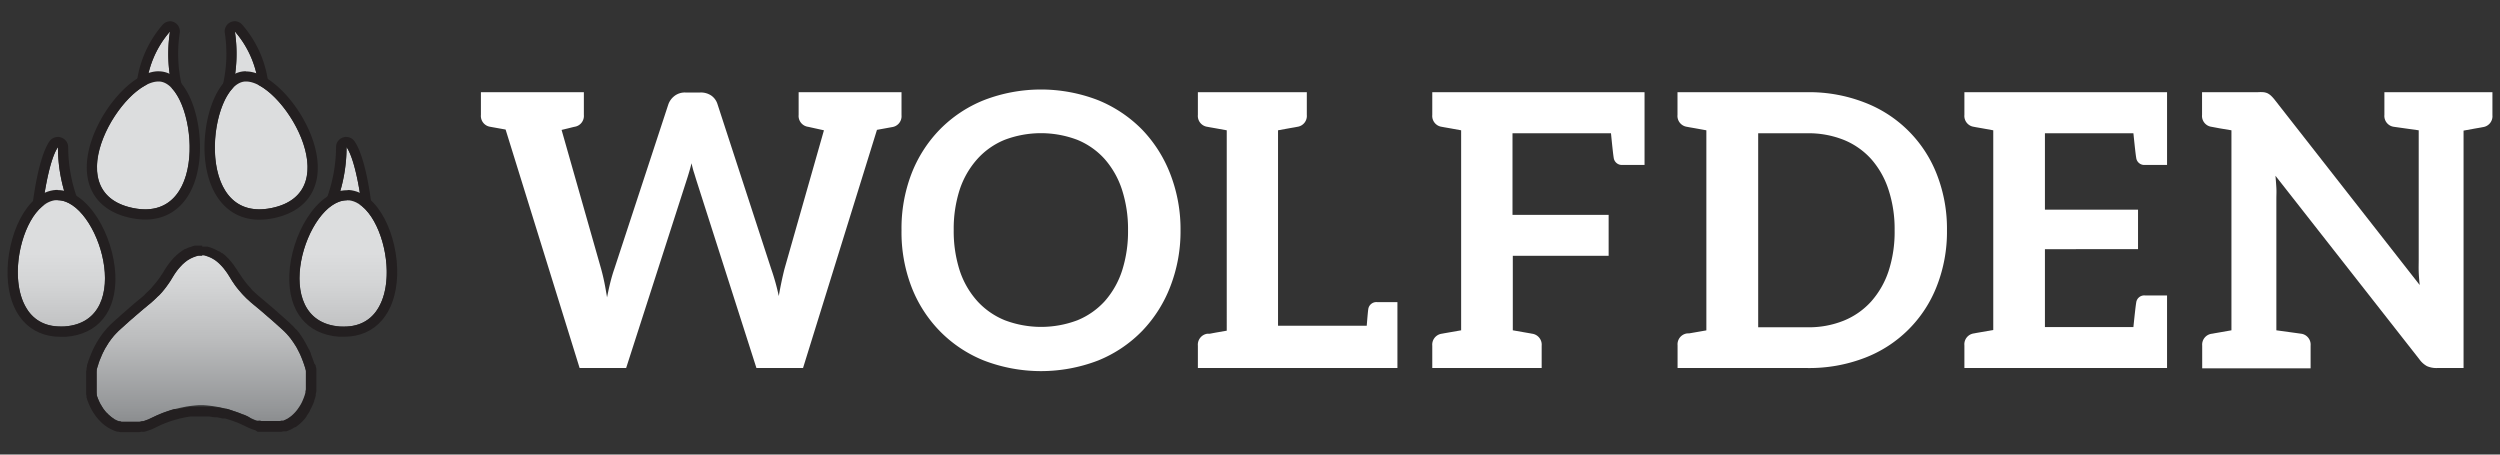
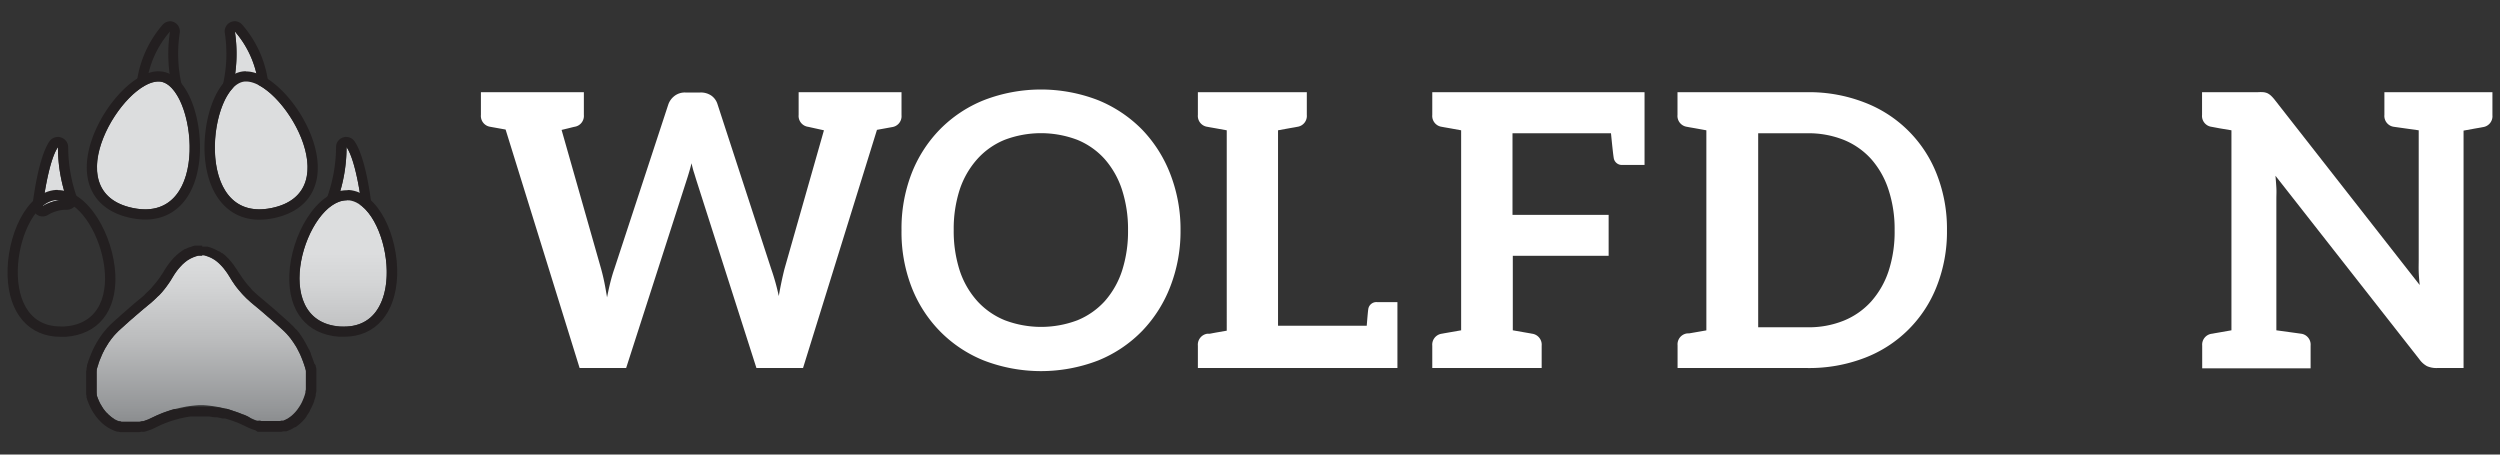
<svg xmlns="http://www.w3.org/2000/svg" xmlns:xlink="http://www.w3.org/1999/xlink" id="Layer_1" data-name="Layer 1" viewBox="0 0 330 60">
  <rect x="0" y="0" width="330" height="60" fill="#333333" stroke="none" />
  <defs>
    <style>.cls-1{fill-rule:evenodd;fill:url(#linear-gradient);}.cls-2{fill:#231f20;}.cls-3{fill:url(#linear-gradient-2);}.cls-4{fill:url(#linear-gradient-3);}.cls-5{fill:url(#linear-gradient-4);}.cls-6{fill:url(#linear-gradient-5);}.cls-7{fill:url(#linear-gradient-6);}.cls-8{fill:url(#linear-gradient-7);}.cls-9{fill:url(#linear-gradient-8);}.cls-10{fill:url(#linear-gradient-9);}.cls-11{fill:#fff;}</style>
    <linearGradient id="linear-gradient" x1="26.54" y1="6.02" x2="26.54" y2="57.22" gradientUnits="userSpaceOnUse">
      <stop offset="0" stop-color="#dcddde" />
      <stop offset="0.54" stop-color="#dcddde" />
      <stop offset="0.62" stop-color="#d3d4d5" />
      <stop offset="0.76" stop-color="#bbbcbd" />
      <stop offset="0.94" stop-color="#939597" />
      <stop offset="1" stop-color="#838587" />
    </linearGradient>
    <linearGradient id="linear-gradient-2" x1="46.16" y1="3.17" x2="46.16" y2="65.33" xlink:href="#linear-gradient" />
    <linearGradient id="linear-gradient-3" x1="22.58" y1="42.22" x2="22.58" y2="97.99" gradientTransform="matrix(0.99, 0.14, -0.14, 0.99, 16.79, -41.13)" xlink:href="#linear-gradient" />
    <linearGradient id="linear-gradient-4" x1="45.29" y1="4.77" x2="45.29" y2="57.75" xlink:href="#linear-gradient" />
    <linearGradient id="linear-gradient-5" x1="34.48" y1="2.21" x2="34.48" y2="55.19" xlink:href="#linear-gradient" />
    <linearGradient id="linear-gradient-6" x1="569.64" y1="3.17" x2="569.64" y2="65.33" gradientTransform="matrix(-1, 0, 0, 1, 576.88, 0)" xlink:href="#linear-gradient" />
    <linearGradient id="linear-gradient-7" x1="540.78" y1="-31.96" x2="540.78" y2="23.81" gradientTransform="matrix(-0.99, 0.14, 0.14, 0.99, 560.09, -41.13)" xlink:href="#linear-gradient" />
    <linearGradient id="linear-gradient-8" x1="568.78" y1="4.77" x2="568.78" y2="57.75" gradientTransform="matrix(-1, 0, 0, 1, 576.88, 0)" xlink:href="#linear-gradient" />
    <linearGradient id="linear-gradient-9" x1="557.97" y1="2.21" x2="557.97" y2="55.19" gradientTransform="matrix(-1, 0, 0, 1, 576.88, 0)" xlink:href="#linear-gradient" />
  </defs>
  <title>Artboard 1</title>
  <polygon class="cls-1" points="22.72 36.66 22.87 36.42 23.01 36.19 23.16 35.97 23.31 35.76 23.46 35.56 23.62 35.37 23.78 35.19 23.94 35.02 24.09 34.86 24.26 34.71 24.42 34.57 24.59 34.44 24.75 34.32 24.92 34.22 25.09 34.12 25.27 34.03 25.54 33.91 25.82 33.81 26.1 33.72 26.38 33.68 26.69 33.68 26.98 33.72 27.27 33.81 27.55 33.91 27.69 33.97 27.83 34.03 28 34.12 28.17 34.22 28.34 34.32 28.5 34.44 28.67 34.57 28.83 34.71 28.99 34.86 29.15 35.02 29.31 35.19 29.47 35.37 29.62 35.56 29.77 35.76 29.93 35.97 30.07 36.19 30.22 36.42 30.37 36.66 30.52 36.91 30.67 37.15 30.83 37.38 30.99 37.62 31.16 37.85 31.34 38.08 31.52 38.3 31.71 38.52 31.9 38.74 32.09 38.95 32.3 39.16 32.5 39.37 32.72 39.57 32.94 39.77 33.16 39.97 33.39 40.16 33.86 40.55 34.33 40.94 34.81 41.35 35.29 41.77 35.78 42.19 36.03 42.41 36.28 42.63 36.78 43.08 37.29 43.54 37.41 43.66 37.54 43.77 37.66 43.9 37.78 44.02 37.9 44.15 38.01 44.28 38.13 44.41 38.24 44.55 38.35 44.68 38.45 44.83 38.56 44.97 38.66 45.12 38.76 45.26 38.86 45.42 38.96 45.57 39.06 45.73 39.15 45.88 39.24 46.04 39.32 46.21 39.41 46.38 39.49 46.54 39.58 46.72 39.66 46.89 39.73 47.07 39.81 47.25 39.88 47.43 39.95 47.61 40.02 47.8 40.09 47.99 40.15 48.18 40.22 48.38 40.28 48.58 40.37 48.9 40.4 49.06 40.44 49.23 40.47 49.39 40.49 49.55 40.52 49.75 40.55 50.03 40.56 50.19 40.56 50.34 40.57 50.5 40.55 50.82 40.53 51.13 40.48 51.44 40.43 51.74 40.39 51.89 40.3 52.2 40.2 52.49 40.09 52.79 39.95 53.09 39.88 53.23 39.8 53.38 39.72 53.52 39.63 53.66 39.54 53.8 39.45 53.93 39.36 54.06 39.27 54.18 39.17 54.3 39.07 54.42 38.97 54.53 38.87 54.63 38.76 54.74 38.66 54.83 38.55 54.93 38.43 55.02 38.32 55.1 38.21 55.18 38.12 55.24 37.97 55.33 37.84 55.39 37.72 55.45 37.59 55.51 37.46 55.56 37.33 55.61 37.2 55.65 37.06 55.7 36.81 55.75 36.64 55.78 36.49 55.81 36.35 55.83 36.2 55.84 36.05 55.85 35.72 55.85 35.54 55.84 35.36 55.83 35.19 55.82 35.01 55.79 34.84 55.77 34.67 55.73 34.5 55.7 34.33 55.65 34.16 55.61 33.99 55.55 33.82 55.5 33.65 55.43 33.49 55.37 33.32 55.29 33.16 55.22 32.78 55.03 32.59 54.94 32.4 54.85 32.21 54.77 32.02 54.69 31.83 54.61 31.64 54.53 31.44 54.46 31.25 54.39 30.86 54.26 30.48 54.13 30.09 54.02 29.89 53.97 29.69 53.92 29.3 53.83 28.9 53.75 28.71 53.71 28.51 53.67 28.11 53.61 27.71 53.56 27.31 53.52 26.91 53.49 26.19 53.49 25.78 53.52 25.38 53.56 24.98 53.61 24.58 53.67 24.18 53.75 23.79 53.83 23.39 53.92 23 54.02 22.61 54.13 22.22 54.26 21.84 54.39 21.45 54.53 21.07 54.69 20.69 54.85 20.31 55.03 19.76 55.29 19.6 55.37 19.43 55.43 19.1 55.55 18.93 55.61 18.72 55.66 18.42 55.73 18.25 55.77 18.07 55.79 17.9 55.82 17.73 55.83 17.55 55.84 17.37 55.85 17.2 55.85 17.04 55.85 16.89 55.84 16.74 55.83 16.59 55.81 16.45 55.78 16.3 55.76 16.16 55.73 16.03 55.7 15.89 55.65 15.76 55.61 15.62 55.56 15.49 55.51 15.37 55.45 15.24 55.39 15.12 55.33 15 55.26 14.88 55.18 14.77 55.1 14.65 55.02 14.54 54.93 14.43 54.83 14.32 54.74 14.22 54.63 14.12 54.53 14.01 54.42 13.92 54.3 13.82 54.18 13.73 54.06 13.63 53.93 13.55 53.8 13.46 53.66 13.38 53.52 13.29 53.38 13.21 53.23 13.14 53.09 13.07 52.94 13 52.79 12.94 52.65 12.88 52.49 12.83 52.35 12.78 52.2 12.74 52.05 12.7 51.89 12.66 51.74 12.63 51.59 12.6 51.44 12.58 51.28 12.56 51.13 12.54 50.97 12.52 50.66 12.52 50.5 12.52 50.34 12.53 50.19 12.54 50.03 12.55 49.87 12.57 49.71 12.59 49.55 12.62 49.39 12.65 49.23 12.68 49.06 12.72 48.9 12.76 48.74 12.81 48.58 12.87 48.38 12.94 48.18 13 47.99 13.07 47.8 13.13 47.61 13.21 47.43 13.28 47.25 13.36 47.07 13.43 46.89 13.51 46.72 13.59 46.54 13.68 46.38 13.76 46.21 13.85 46.04 13.94 45.88 14.04 45.73 14.13 45.57 14.23 45.42 14.32 45.26 14.42 45.12 14.53 44.97 14.63 44.83 14.74 44.68 14.85 44.55 14.96 44.41 15.07 44.28 15.19 44.15 15.31 44.02 15.43 43.9 15.55 43.77 15.67 43.66 15.8 43.54 16.05 43.31 16.31 43.08 16.56 42.85 16.81 42.63 17.05 42.41 17.3 42.19 17.55 41.98 17.79 41.77 18.04 41.55 18.28 41.35 18.52 41.14 18.76 40.94 18.99 40.74 19.23 40.55 19.46 40.35 19.93 39.97 20.15 39.77 20.37 39.57 20.59 39.37 20.79 39.16 21 38.95 21.19 38.74 21.39 38.52 21.57 38.3 21.75 38.08 21.97 37.79 22.09 37.62 22.24 37.41 22.42 37.15 22.57 36.91 22.72 36.66 22.72 36.66 22.72 36.66" />
  <path class="cls-2" d="M26.69,33.68l.29,0,.29.09.28.1.14.06.14.06.17.09.17.1.17.1.17.12.16.13.16.14.16.15.16.16.16.17.16.18.15.19.15.2.15.21.16.22.14.23.15.24.15.25.15.24.16.23.16.24.17.23.18.23.18.22.19.22.19.22.19.21.21.21.2.21.22.2.22.2.22.2.23.19.47.39.47.39.48.41.48.42.49.42.25.22.25.22.5.45.51.46.12.11.13.13.12.12.12.12.12.13.11.13.12.13.11.14.11.13.1.15.11.14.1.15.1.14.1.16.1.15.1.16.09.15.09.16.08.17.09.17.08.16.09.18.08.17.07.18.08.18.07.18.07.18.07.19.07.19.06.19.07.2.06.2.09.32,0,.16,0,.17,0,.16,0,.16,0,.2,0,.28v.47l0,.32,0,.31,0,.31-.06.3,0,.15-.09.31-.1.29-.12.3-.13.3-.07.14-.08.15-.08.14-.09.14-.09.14-.09.13-.09.13-.09.12-.1.12-.1.12-.1.11-.1.1-.11.11-.1.09-.11.1-.12.09-.11.08-.11.08-.09.06-.15.09-.13.06-.12.06-.13.06-.13.05-.13,0-.13,0-.14.05-.25,0-.17,0-.14,0-.15,0H35.19l-.18,0-.17,0-.17,0-.17,0-.17-.05-.18,0L34,55.55l-.17,0-.17-.07-.16-.06-.17-.08-.16-.07L32.78,55l-.19-.09-.19-.09-.19-.08L32,54.69l-.19-.08-.2-.08-.19-.07-.19-.07-.39-.13-.38-.13L30.09,54l-.2-.05-.2,0-.39-.09-.4-.08-.19,0-.2,0-.4-.07-.4,0-.4,0-.4,0h-.72l-.41,0-.4,0-.4,0-.4.07-.4.07-.39.08-.4.09L23,54l-.39.11-.39.13-.38.13-.39.14-.38.16-.38.16-.38.18-.55.26-.16.08-.17.06-.33.12-.17.06-.21,0-.3.07-.17,0-.18,0-.17,0H16.74l-.15,0-.14,0-.14,0-.15,0-.13,0-.14-.05-.13,0-.14,0-.13-.05-.12-.06-.13-.06-.12-.06L15,55.26l-.12-.08-.11-.08L14.65,55l-.11-.09-.11-.1-.11-.09-.1-.11-.1-.1L14,54.42l-.09-.12-.1-.12-.09-.12-.1-.13-.08-.13-.09-.14-.08-.14-.09-.14-.08-.15-.07-.14-.07-.15L13,52.79l-.06-.15-.06-.15-.05-.14-.05-.15,0-.15,0-.16,0-.15,0-.15,0-.15,0-.16,0-.15,0-.16,0-.31v-.79l0-.16,0-.16,0-.16,0-.16,0-.17,0-.16,0-.16.05-.16.06-.2.07-.2L13,48l.07-.19.06-.19.08-.18.07-.18.08-.18.07-.18.08-.17.08-.18.09-.16.08-.17.09-.17.09-.16.1-.15.09-.16.1-.15.09-.16.1-.14.11-.15.1-.14.11-.15.11-.13.11-.14.11-.13.12-.13.12-.13.12-.12.12-.12.12-.13.13-.11.25-.23.26-.23.25-.23.25-.22.24-.22.25-.22.25-.21.24-.21.25-.22.24-.2.24-.21.24-.2.23-.2.24-.19.23-.2.47-.38.22-.2.22-.2.21-.2.21-.21L21,39l.2-.21.2-.22.18-.22.18-.22.22-.29.12-.17.15-.21.18-.26.15-.24.15-.25.15-.24.14-.23.15-.22.15-.21.15-.2.16-.19.16-.18.16-.17.15-.16.17-.15.16-.14.17-.13.16-.12.17-.1.17-.1.18-.09.27-.12.28-.1.28-.09.28,0h.31m0-1.35h-.31l-.21,0-.28,0-.19,0-.28.08-.34.13-.08,0-.28.12-.23.11-.07,0-.17.1-.22.14-.22.16-.21.16-.22.18-.19.18-.21.2-.18.19-.2.23-.18.22-.18.24-.17.23-.17.26-.17.26-.16.28-.14.22-.15.22-.15.23-.15.21-.09.12-.22.29-.15.19-.17.2-.16.18L20,38l-.19.19-.19.19-.19.18-.19.18L19,39l-.43.37-.24.19-.23.19-.26.22-.23.19-.25.22-.24.2-.25.23-.24.2-.26.23-.24.21-.26.23-.24.22-.27.23-.24.22-.27.25-.11.1-.17.16-.13.13-.15.16-.12.12-.15.18-.11.13-.15.18-.1.12-.14.18-.11.15-.14.2-.09.14-.13.19-.1.16-.11.19-.09.14-.12.22-.09.16-.1.21-.09.16-.1.21-.08.19-.09.21-.07.17-.09.22-.08.19-.08.23-.07.18-.07.24-.07.19-.07.23,0,.16-.06.22,0,.17-.05.22,0,.17,0,.2,0,.2,0,.19v.19l0,.2v.57l0,.37,0,.23,0,.16,0,.2,0,.18,0,.2.05.19,0,.19.06.19.05.18.07.17.07.19.07.18.08.17.08.18.1.19.08.16.11.19.09.15.11.17.11.16.11.16.12.16.12.14.12.15.14.15.13.13.12.12.13.13.17.14.12.1.17.13.14.09.17.12.17.09.16.09.15.07.19.09.17.07.17.06.18.06.17,0,.21.06.18,0,.18,0,.16,0h.22l.18,0h.83l.22,0H18l.24,0,.18,0,.24-.05L19,57l.26-.06.23-.08.38-.13.21-.08.23-.11.56-.27.36-.17.35-.15.35-.14.36-.13.34-.12.37-.11.35-.1.37-.1.35-.08.37-.08.36-.06.36-.06.37,0,.37,0,.31,0h.63l.35,0,.36,0,.37.05.37.06.18,0,.16,0,.38.08.36.08.18,0,.16,0,.37.11.35.11.36.12.18.07.16.06.2.07.15.07.19.08.16.07.19.09.16.07.37.18.19.09.17.08.22.09.19.07.21.08.2.06L34,57l.21,0,.23,0,.18,0,.23,0,.19,0,.24,0,.21,0h.81l.21,0h.17l.08,0,.15,0,.21,0,.27-.06.11,0,.13,0,.16,0,.18-.07.16-.06.19-.08.16-.08.16-.09.2-.12.11-.06.07,0,.11-.08.14-.1.15-.12.15-.12.14-.13.14-.14.11-.1.06-.07.1-.11.11-.13.13-.16.1-.13,0-.06.09-.13.09-.14.12-.17.09-.15L41,54l.1-.18.08-.17.16-.34.14-.36,0-.07.1-.3.1-.36,0-.19.08-.38,0-.36a.34.34,0,0,0,0-.1l0-.31V50l0-.33,0-.24,0-.21,0-.18,0-.22,0-.17-.09-.35,0-.08L41.5,48l-.07-.2-.07-.2-.07-.2-.08-.22-.08-.2-.07-.2L41,46.56l-.1-.22-.08-.19L40.71,46l-.09-.19-.1-.19-.1-.18-.09-.18-.11-.18-.11-.19L40,44.69l-.11-.16-.11-.17-.12-.17L39.53,44l-.11-.15-.13-.16-.13-.15L39,43.41l-.12-.14-.15-.17L38.63,43l-.14-.13-.14-.14-.15-.14-.52-.47-.5-.45-.26-.22-.25-.23-.49-.43-.49-.42-.49-.41-.48-.41-.47-.39L34,38.94l-.21-.18-.2-.19-.19-.17-.18-.19L33.06,38l-.18-.19-.17-.2-.17-.2-.16-.2-.15-.2-.15-.2-.15-.22-.14-.21-.14-.21L31.52,36l-.15-.25-.16-.25L31,35.21,30.87,35l-.19-.24-.17-.22-.18-.21-.19-.21-.2-.19-.19-.19-.21-.18-.2-.15-.06,0-.17-.12-.2-.13-.07,0-.17-.1-.23-.12-.2-.09-.17-.07-.34-.13-.35-.1-.19,0-.3,0-.2,0Z" />
  <path class="cls-3" d="M45.75,19.42a20.81,20.81,0,0,1-1.19,6.93,6,6,0,0,1,3.2.86S47.08,21.37,45.75,19.42Z" />
  <path class="cls-2" d="M45.75,19.42c1.33,1.95,2,7.79,2,7.79a6.22,6.22,0,0,0-2.88-.87h-.32a20.81,20.81,0,0,0,1.19-6.93m0-1.35a1.31,1.31,0,0,0-.38.06,1.33,1.33,0,0,0-1,1.25,20,20,0,0,1-1.1,6.45,1.36,1.36,0,0,0,.16,1.32,1.38,1.38,0,0,0,1.09.55h.32a4.79,4.79,0,0,1,2.16.67,1.34,1.34,0,0,0,.72.21,1.28,1.28,0,0,0,.71-.21,1.34,1.34,0,0,0,.62-1.29c-.07-.64-.75-6.24-2.23-8.4a1.32,1.32,0,0,0-1.11-.59Z" />
  <path class="cls-4" d="M31,4.15a19.51,19.51,0,0,1-.3,7.44,9.91,9.91,0,0,1,3.48.49A13,13,0,0,0,31,4.15Z" />
  <path class="cls-2" d="M31,4.15a13,13,0,0,1,3.18,7.93,10.27,10.27,0,0,0-3-.5h-.48A19.51,19.51,0,0,0,31,4.15M31,2.8a1.38,1.38,0,0,0-.59.14,1.34,1.34,0,0,0-.72,1.5,18.32,18.32,0,0,1-.29,6.84,1.34,1.34,0,0,0,.28,1.18,1.31,1.31,0,0,0,1,.48h.1l.38,0a9.05,9.05,0,0,1,2.56.43,1.31,1.31,0,0,0,.44.07,1.34,1.34,0,0,0,1.35-1.3A14.43,14.43,0,0,0,32,3.29a1.34,1.34,0,0,0-1-.49Z" />
  <path class="cls-5" d="M45.93,26.43c5.44.31,8.51,17.37-1.07,16.66S40.49,26.13,45.93,26.43Z" />
  <path class="cls-2" d="M45.78,26.43h.15c5.33.31,8.38,16.68-.5,16.68l-.57,0c-9.49-.7-4.46-16.66.92-16.66m0-1.34h0c-4,0-7.4,6-7.59,11.18-.17,4.8,2.28,7.85,6.57,8.16l.67,0c4.15,0,6.82-3.1,7-8.09.15-5.15-2.44-11-6.38-11.28Z" />
  <path class="cls-6" d="M32.35,10.76c-4.75.31-7,18.79,3.44,16.71S37.09,10.46,32.35,10.76Z" />
  <path class="cls-2" d="M32.49,10.76c4.78,0,13.66,14.65,3.3,16.71a8.12,8.12,0,0,1-1.57.16c-8.65,0-6.36-16.58-1.87-16.87h.14m0-1.35h-.23C28.82,9.64,26.86,15.11,27,20,27.2,25.55,30,29,34.22,29a9.81,9.81,0,0,0,1.83-.19c4.12-.82,6.25-3.59,5.85-7.61-.53-5.39-5.63-11.77-9.41-11.77Z" />
  <path class="cls-7" d="M7.65,19.42a20.81,20.81,0,0,0,1.19,6.93,6,6,0,0,0-3.2.86S6.32,21.37,7.65,19.42Z" />
  <path class="cls-2" d="M7.65,19.42a20.81,20.81,0,0,0,1.19,6.93H8.52a6.22,6.22,0,0,0-2.88.87s.68-5.84,2-7.79m0-1.35a1.35,1.35,0,0,0-1.12.59c-1.47,2.16-2.15,7.76-2.23,8.4a1.38,1.38,0,0,0,.62,1.29,1.34,1.34,0,0,0,1.44,0,4.8,4.8,0,0,1,2.16-.67h.32a1.35,1.35,0,0,0,1.09-.55,1.33,1.33,0,0,0,.15-1.32A20.19,20.19,0,0,1,9,19.38a1.34,1.34,0,0,0-1-1.25,1.19,1.19,0,0,0-.37-.06Z" />
-   <path class="cls-8" d="M22.44,4.15a19.61,19.61,0,0,0,.29,7.44,9.89,9.89,0,0,0-3.47.49A13,13,0,0,1,22.44,4.15Z" />
  <path class="cls-2" d="M22.44,4.15a19.61,19.61,0,0,0,.29,7.44h-.47a10.27,10.27,0,0,0-3,.5,13,13,0,0,1,3.18-7.93m0-1.35a1.34,1.34,0,0,0-1,.49,14.43,14.43,0,0,0-3.49,8.83,1.35,1.35,0,0,0,.59,1.07,1.29,1.29,0,0,0,.76.24,1.32,1.32,0,0,0,.44-.08,9.05,9.05,0,0,1,2.56-.43l.38,0h.09A1.35,1.35,0,0,0,24,11.28a18.34,18.34,0,0,1-.29-6.84A1.34,1.34,0,0,0,23,2.94a1.38,1.38,0,0,0-.59-.14Z" />
-   <path class="cls-9" d="M7.47,26.43C2,26.74-1,43.8,8.54,43.09S12.9,26.13,7.47,26.43Z" />
  <path class="cls-2" d="M7.62,26.43c5.38,0,10.41,16,.92,16.66l-.57,0c-8.89,0-5.83-16.37-.5-16.68h.15m0-1.34H7.39C3.45,25.32.86,31.22,1,36.37c.14,5,2.81,8.09,7,8.09l.67,0c4.29-.31,6.74-3.36,6.56-8.16C15,31.1,11.66,25.09,7.62,25.09Z" />
  <path class="cls-10" d="M21.05,10.76c4.74.31,7,18.79-3.44,16.71S16.31,10.46,21.05,10.76Z" />
  <path class="cls-2" d="M20.91,10.76h.14c4.49.29,6.77,16.87-1.88,16.87a8.1,8.1,0,0,1-1.56-.16c-10.37-2.06-1.49-16.71,3.3-16.71m0-1.35h0c-3.77,0-8.88,6.38-9.41,11.77-.39,4,1.74,6.79,5.86,7.61a9.79,9.79,0,0,0,1.82.19c4.27,0,7-3.43,7.21-8.94.16-4.93-1.8-10.4-5.24-10.62Z" />
  <path class="cls-11" d="M119,12.21v3a1.45,1.45,0,0,1-1.26,1.57l-.55.1-1.43.26L106,48.58H99.85L91.9,23.73c-.1-.32-.2-.67-.31-1s-.21-.76-.31-1.18c-.1.42-.21.81-.32,1.18s-.22.73-.31,1l-8,24.85H76.51L66.74,17.1l-1.45-.26-.55-.1a1.45,1.45,0,0,1-1.26-1.57v-3H77.07v3a1.45,1.45,0,0,1-1.26,1.57l-.25.06-.56.14-.87.21L79.35,35.5c.15.54.29,1.12.42,1.75s.24,1.29.36,2c.14-.7.28-1.37.44-2s.33-1.21.52-1.75l7.14-21.75A2.44,2.44,0,0,1,89,12.69a2.24,2.24,0,0,1,1.45-.48h2a2.45,2.45,0,0,1,1.46.42,2.18,2.18,0,0,1,.8,1.12l7.09,21.75a29.31,29.31,0,0,1,1,3.58c.11-.65.23-1.27.36-1.89s.26-1.17.39-1.69l5.21-18.3-2.08-.46a1.45,1.45,0,0,1-1.26-1.57v-3H119Z" />
  <path class="cls-11" d="M154.49,37.8a17.48,17.48,0,0,1-3.74,5.9,17,17,0,0,1-5.81,3.89,21,21,0,0,1-15.06,0,17,17,0,0,1-5.83-3.89,17.22,17.22,0,0,1-3.76-5.9A20.11,20.11,0,0,1,119,30.4,20.13,20.13,0,0,1,120.29,23a17.32,17.32,0,0,1,3.76-5.9,17,17,0,0,1,5.83-3.88,20.88,20.88,0,0,1,15.06,0,17.28,17.28,0,0,1,5.81,3.88A17.53,17.53,0,0,1,154.49,23a20.13,20.13,0,0,1,1.34,7.41A20.11,20.11,0,0,1,154.49,37.8ZM148.09,25a11.51,11.51,0,0,0-2.27-4,9.86,9.86,0,0,0-3.61-2.54,13.53,13.53,0,0,0-9.6,0A9.85,9.85,0,0,0,129,21a11.43,11.43,0,0,0-2.31,4,16.84,16.84,0,0,0-.8,5.37,16.93,16.93,0,0,0,.8,5.37,11.34,11.34,0,0,0,2.31,4,10,10,0,0,0,3.63,2.53,13.53,13.53,0,0,0,9.6,0,10,10,0,0,0,3.61-2.53,11.42,11.42,0,0,0,2.27-4,16.93,16.93,0,0,0,.79-5.37A16.85,16.85,0,0,0,148.09,25Z" />
  <path class="cls-11" d="M184.46,39.88v8.7H158.12V45.63a1.46,1.46,0,0,1,1.26-1.58l.32,0,.74-.14,1.49-.26V17.2l-1.49-.27-.74-.13-.32-.06a1.45,1.45,0,0,1-1.26-1.57v-3H172.5v3a1.45,1.45,0,0,1-1.26,1.57l-.31.06-.75.13-1.48.27V43h11.71c.1-1.28.17-2,.2-2.18a1.08,1.08,0,0,1,1.17-.94Z" />
  <path class="cls-11" d="M217.08,12.21v9.56h-2.9a1.08,1.08,0,0,1-1.17-.94q-.1-.58-.36-3.24h-13V28.36h12.69v5.41H199.69V43.6l1.48.26.75.13.32.06a1.46,1.46,0,0,1,1.26,1.58v2.95H189.06V45.63a1.46,1.46,0,0,1,1.26-1.58l.32-.06.75-.13,1.48-.26V17.2l-1.48-.27-.75-.13-.32-.06a1.45,1.45,0,0,1-1.26-1.57v-3h28Z" />
  <path class="cls-11" d="M257,30.4a19.64,19.64,0,0,1-1.33,7.34,16.52,16.52,0,0,1-9.56,9.51,20.37,20.37,0,0,1-7.52,1.33H221.44v-3a1.45,1.45,0,0,1,1.26-1.57L223,44l.75-.13,1.49-.26V17.2l-1.49-.27L223,16.8l-.31-.06a1.45,1.45,0,0,1-1.26-1.57v-3h17.15a20.17,20.17,0,0,1,7.52,1.35,16.56,16.56,0,0,1,9.56,9.49A19.66,19.66,0,0,1,257,30.4Zm-6.91,0a16.56,16.56,0,0,0-.81-5.37A11.41,11.41,0,0,0,247,21a9.87,9.87,0,0,0-3.61-2.53,12.51,12.51,0,0,0-4.79-.88h-6.52V43.2h6.52a12.32,12.32,0,0,0,4.79-.88A9.87,9.87,0,0,0,247,39.79a11.46,11.46,0,0,0,2.29-4A16.64,16.64,0,0,0,250.09,30.4Z" />
-   <path class="cls-11" d="M286.05,12.21v9.56h-2.9a1.07,1.07,0,0,1-1.17-.94c-.07-.39-.19-1.47-.37-3.24H269.93V27.68h12.29v5.21H269.93V43.17h11.68c.18-1.76.3-2.84.37-3.23a1.07,1.07,0,0,1,1.17-.94h2.9v9.58H259.3v-3a1.45,1.45,0,0,1,1.26-1.57l.31-.06.75-.13,1.49-.26V17.2l-1.49-.27-.75-.13-.31-.06a1.45,1.45,0,0,1-1.26-1.57v-3h26.75Z" />
  <path class="cls-11" d="M329,12.21v3a1.45,1.45,0,0,1-1.26,1.57l-.31.06-.75.13-1.49.27V48.58h-3.5a3.07,3.07,0,0,1-1.33-.25,3,3,0,0,1-1-.9l-19-24.23c.05.54.09,1.08.12,1.6s0,1,0,1.45V43.6l3.27.45A1.45,1.45,0,0,1,305,45.62v3H290.69v-3A1.45,1.45,0,0,1,292,44.05l.32-.06.75-.13,1.48-.26V17.2L293,16.94l-.75-.14-.32-.06a1.45,1.45,0,0,1-1.26-1.57v-3h7.36a5.28,5.28,0,0,1,.75,0,1.85,1.85,0,0,1,.55.15,2.2,2.2,0,0,1,.46.33,5,5,0,0,1,.5.56L319.4,37.62c-.06-.59-.11-1.16-.13-1.73s0-1.08,0-1.57V17.2L316,16.74a1.45,1.45,0,0,1-1.26-1.57v-3H329Z" />
</svg>